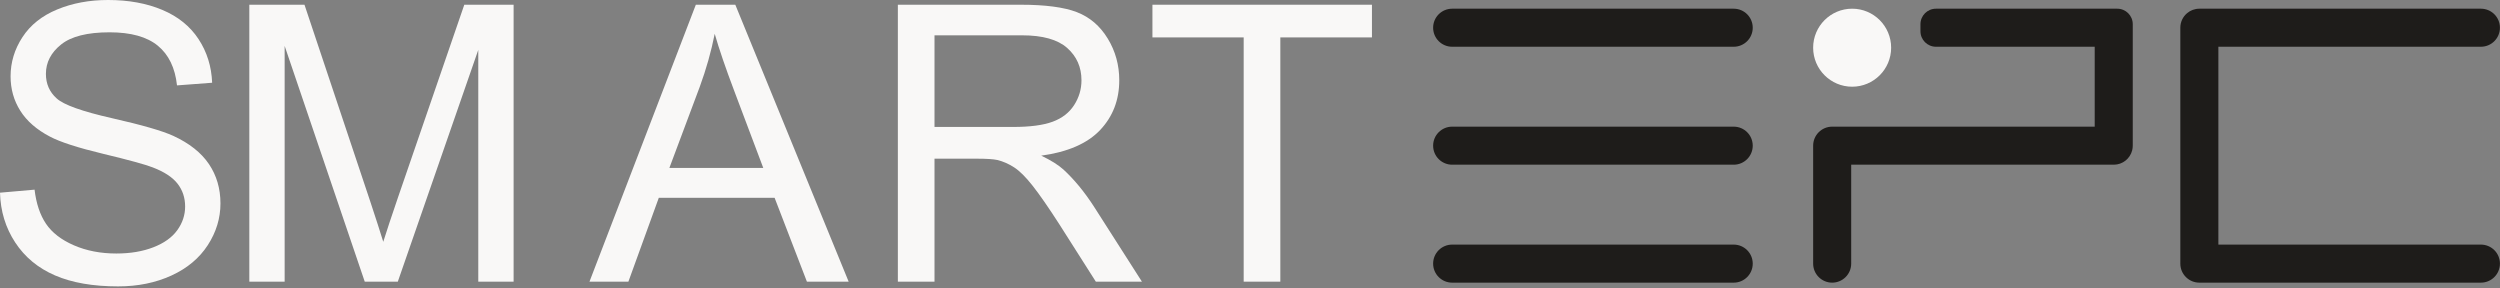
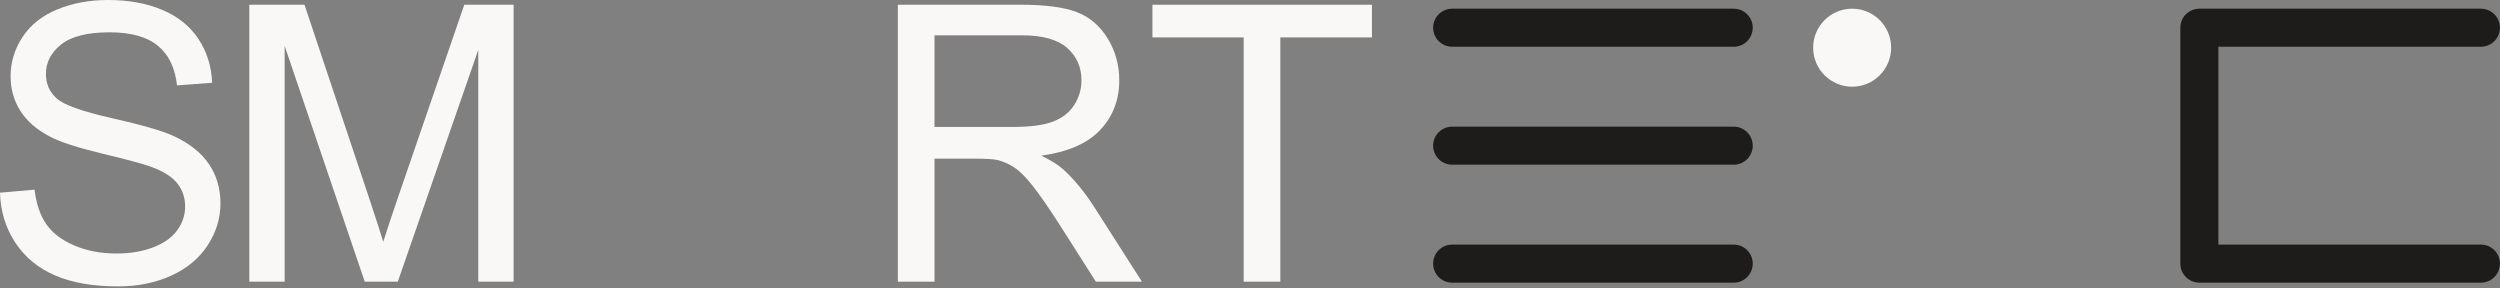
<svg xmlns="http://www.w3.org/2000/svg" width="100%" height="100%" viewBox="0 0 347 40" version="1.1" xml:space="preserve" style="fill-rule:evenodd;clip-rule:evenodd;stroke-linejoin:round;stroke-miterlimit:1.414;">
  <rect x="0" y="0" width="347" height="40" fill="#808080" stroke="none" />
  <g>
    <path d="M0,26.745l4.798,-0.42c0.228,1.923 0.756,3.501 1.587,4.733c0.83,1.232 2.119,2.229 3.867,2.989c1.748,0.76 3.715,1.141 5.9,1.141c1.94,0 3.653,-0.289 5.139,-0.866c1.486,-0.577 2.591,-1.368 3.317,-2.373c0.725,-1.005 1.088,-2.102 1.088,-3.29c0,-1.206 -0.35,-2.26 -1.049,-3.16c-0.699,-0.9 -1.853,-1.656 -3.461,-2.268c-1.031,-0.402 -3.313,-1.027 -6.844,-1.875c-3.531,-0.847 -6.004,-1.647 -7.42,-2.399c-1.835,-0.961 -3.203,-2.154 -4.103,-3.579c-0.901,-1.424 -1.351,-3.02 -1.351,-4.785c0,-1.94 0.551,-3.754 1.652,-5.441c1.101,-1.687 2.71,-2.967 4.825,-3.841c2.115,-0.874 4.466,-1.311 7.053,-1.311c2.849,0 5.362,0.459 7.538,1.377c2.177,0.917 3.85,2.268 5.021,4.051c1.172,1.783 1.801,3.802 1.888,6.056l-4.877,0.368c-0.262,-2.43 -1.149,-4.266 -2.661,-5.507c-1.512,-1.241 -3.745,-1.861 -6.699,-1.861c-3.077,0 -5.319,0.563 -6.726,1.691c-1.407,1.127 -2.11,2.486 -2.11,4.077c0,1.381 0.498,2.517 1.494,3.409c0.979,0.891 3.535,1.805 7.669,2.74c4.135,0.935 6.971,1.752 8.509,2.451c2.237,1.032 3.889,2.338 4.956,3.92c1.066,1.582 1.599,3.405 1.599,5.467c0,2.045 -0.586,3.973 -1.757,5.782c-1.171,1.809 -2.853,3.216 -5.047,4.221c-2.194,1.005 -4.663,1.508 -7.407,1.508c-3.479,0 -6.394,-0.507 -8.745,-1.521c-2.351,-1.014 -4.195,-2.539 -5.532,-4.575c-1.338,-2.037 -2.041,-4.34 -2.111,-6.909Z" style="fill:#f9f8f7;fill-rule:nonzero;" />
    <path d="M34.606,39.094l0,-38.438l7.656,0l9.098,27.216c0.839,2.535 1.451,4.431 1.836,5.69c0.437,-1.399 1.118,-3.452 2.045,-6.162l9.203,-26.744l6.844,0l0,38.438l-4.903,0l0,-32.172l-11.17,32.172l-4.589,0l-11.117,-32.722l0,32.722l-4.903,0Z" style="fill:#f9f8f7;fill-rule:nonzero;" />
-     <path d="M81.819,39.094l14.762,-38.438l5.48,0l15.732,38.438l-5.794,0l-4.484,-11.641l-16.073,0l-4.222,11.641l-5.401,0Zm11.091,-15.784l13.032,0l-4.012,-10.646c-1.224,-3.233 -2.133,-5.89 -2.727,-7.971c-0.489,2.465 -1.18,4.912 -2.071,7.342l-4.222,11.275Z" style="fill:#f9f8f7;fill-rule:nonzero;" />
    <path d="M124.623,39.094l0,-38.438l17.043,0c3.426,0 6.031,0.345 7.814,1.035c1.782,0.691 3.207,1.91 4.273,3.658c1.067,1.748 1.6,3.679 1.6,5.795c0,2.727 -0.883,5.025 -2.648,6.896c-1.766,1.87 -4.493,3.059 -8.181,3.565c1.346,0.647 2.368,1.285 3.068,1.915c1.485,1.363 2.893,3.067 4.221,5.112l6.686,10.462l-6.397,0l-5.087,-7.997c-1.486,-2.307 -2.71,-4.073 -3.671,-5.296c-0.961,-1.224 -1.822,-2.08 -2.583,-2.57c-0.76,-0.489 -1.534,-0.83 -2.32,-1.022c-0.577,-0.123 -1.521,-0.184 -2.832,-0.184l-5.9,0l0,17.069l-5.086,0Zm5.086,-21.474l10.934,0c2.325,0 4.143,-0.24 5.454,-0.721c1.311,-0.481 2.307,-1.25 2.989,-2.307c0.682,-1.058 1.023,-2.207 1.023,-3.448c0,-1.818 -0.66,-3.313 -1.98,-4.484c-1.32,-1.171 -3.404,-1.757 -6.253,-1.757l-12.167,0l0,12.717Z" style="fill:#f9f8f7;fill-rule:nonzero;" />
    <path d="M172.622,39.094l0,-33.902l-12.664,0l0,-4.536l30.468,0l0,4.536l-12.717,0l0,33.902l-5.087,0Z" style="fill:#f9f8f7;fill-rule:nonzero;" />
  </g>
  <path d="M240.639,39.232l-39.08,0c-1.459,0 -2.641,-1.183 -2.641,-2.641c0,-1.459 1.182,-2.641 2.641,-2.641l39.08,0c1.459,0 2.641,1.182 2.641,2.641c0,1.458 -1.182,2.641 -2.641,2.641Zm0,-16.372l-39.08,0c-1.459,0 -2.641,-1.182 -2.641,-2.641c0,-1.458 1.182,-2.64 2.641,-2.64l39.08,0c1.459,0 2.641,1.182 2.641,2.64c0,1.459 -1.182,2.641 -2.641,2.641Zm0,-16.372l-39.08,0c-1.459,0 -2.641,-1.182 -2.641,-2.64c0,-1.458 1.182,-2.641 2.641,-2.641l39.08,0c1.459,0 2.641,1.183 2.641,2.641c0,1.458 -1.182,2.64 -2.641,2.64Z" style="fill:#1e1c1a;fill-rule:nonzero;" />
  <path d="M303.566,1.831c0.46,-0.39 1.054,-0.624 1.703,-0.624l39.081,0c1.459,0 2.641,1.183 2.641,2.641c0,1.458 -1.182,2.64 -2.641,2.64l-36.44,0l0,27.462l36.44,0c1.459,0 2.641,1.182 2.641,2.641c0,1.458 -1.182,2.641 -2.641,2.641l-39.042,0c-0.013,0 -0.026,0 -0.039,0c-1.457,0 -2.64,-1.182 -2.64,-2.641l0,-32.743c0,-0.809 0.364,-1.533 0.937,-2.017Z" style="fill:#1e1c1a;fill-rule:nonzero;" />
-   <path d="M290.745,6.488l-22.034,0c-1.189,0 -2.152,-0.963 -2.152,-2.152l0,-0.977c0,-1.188 0.963,-2.152 2.152,-2.152l25.164,0c1.189,0 2.152,0.964 2.152,2.152l0,0.977c0,0.007 0,0.013 0,0.02l0,15.841c0,0.007 0,0.015 0,0.022c0,0.222 -0.027,0.438 -0.079,0.644c-0.288,1.148 -1.325,1.997 -2.562,1.997c-0.015,0 -0.03,0 -0.045,0l-36.395,0l0,13.731c0,1.459 -1.182,2.641 -2.641,2.641c-1.457,0 -2.64,-1.182 -2.64,-2.641l0,-16.371c0,-1.459 1.183,-2.641 2.64,-2.641c0.013,0 0.026,0 0.039,0l36.401,0l0,-11.091Z" style="fill:#1e1c1a;fill-rule:nonzero;" />
  <ellipse cx="257.078" cy="6.621" rx="5.413" ry="5.414" style="fill:#f9f8f7;" />
</svg>